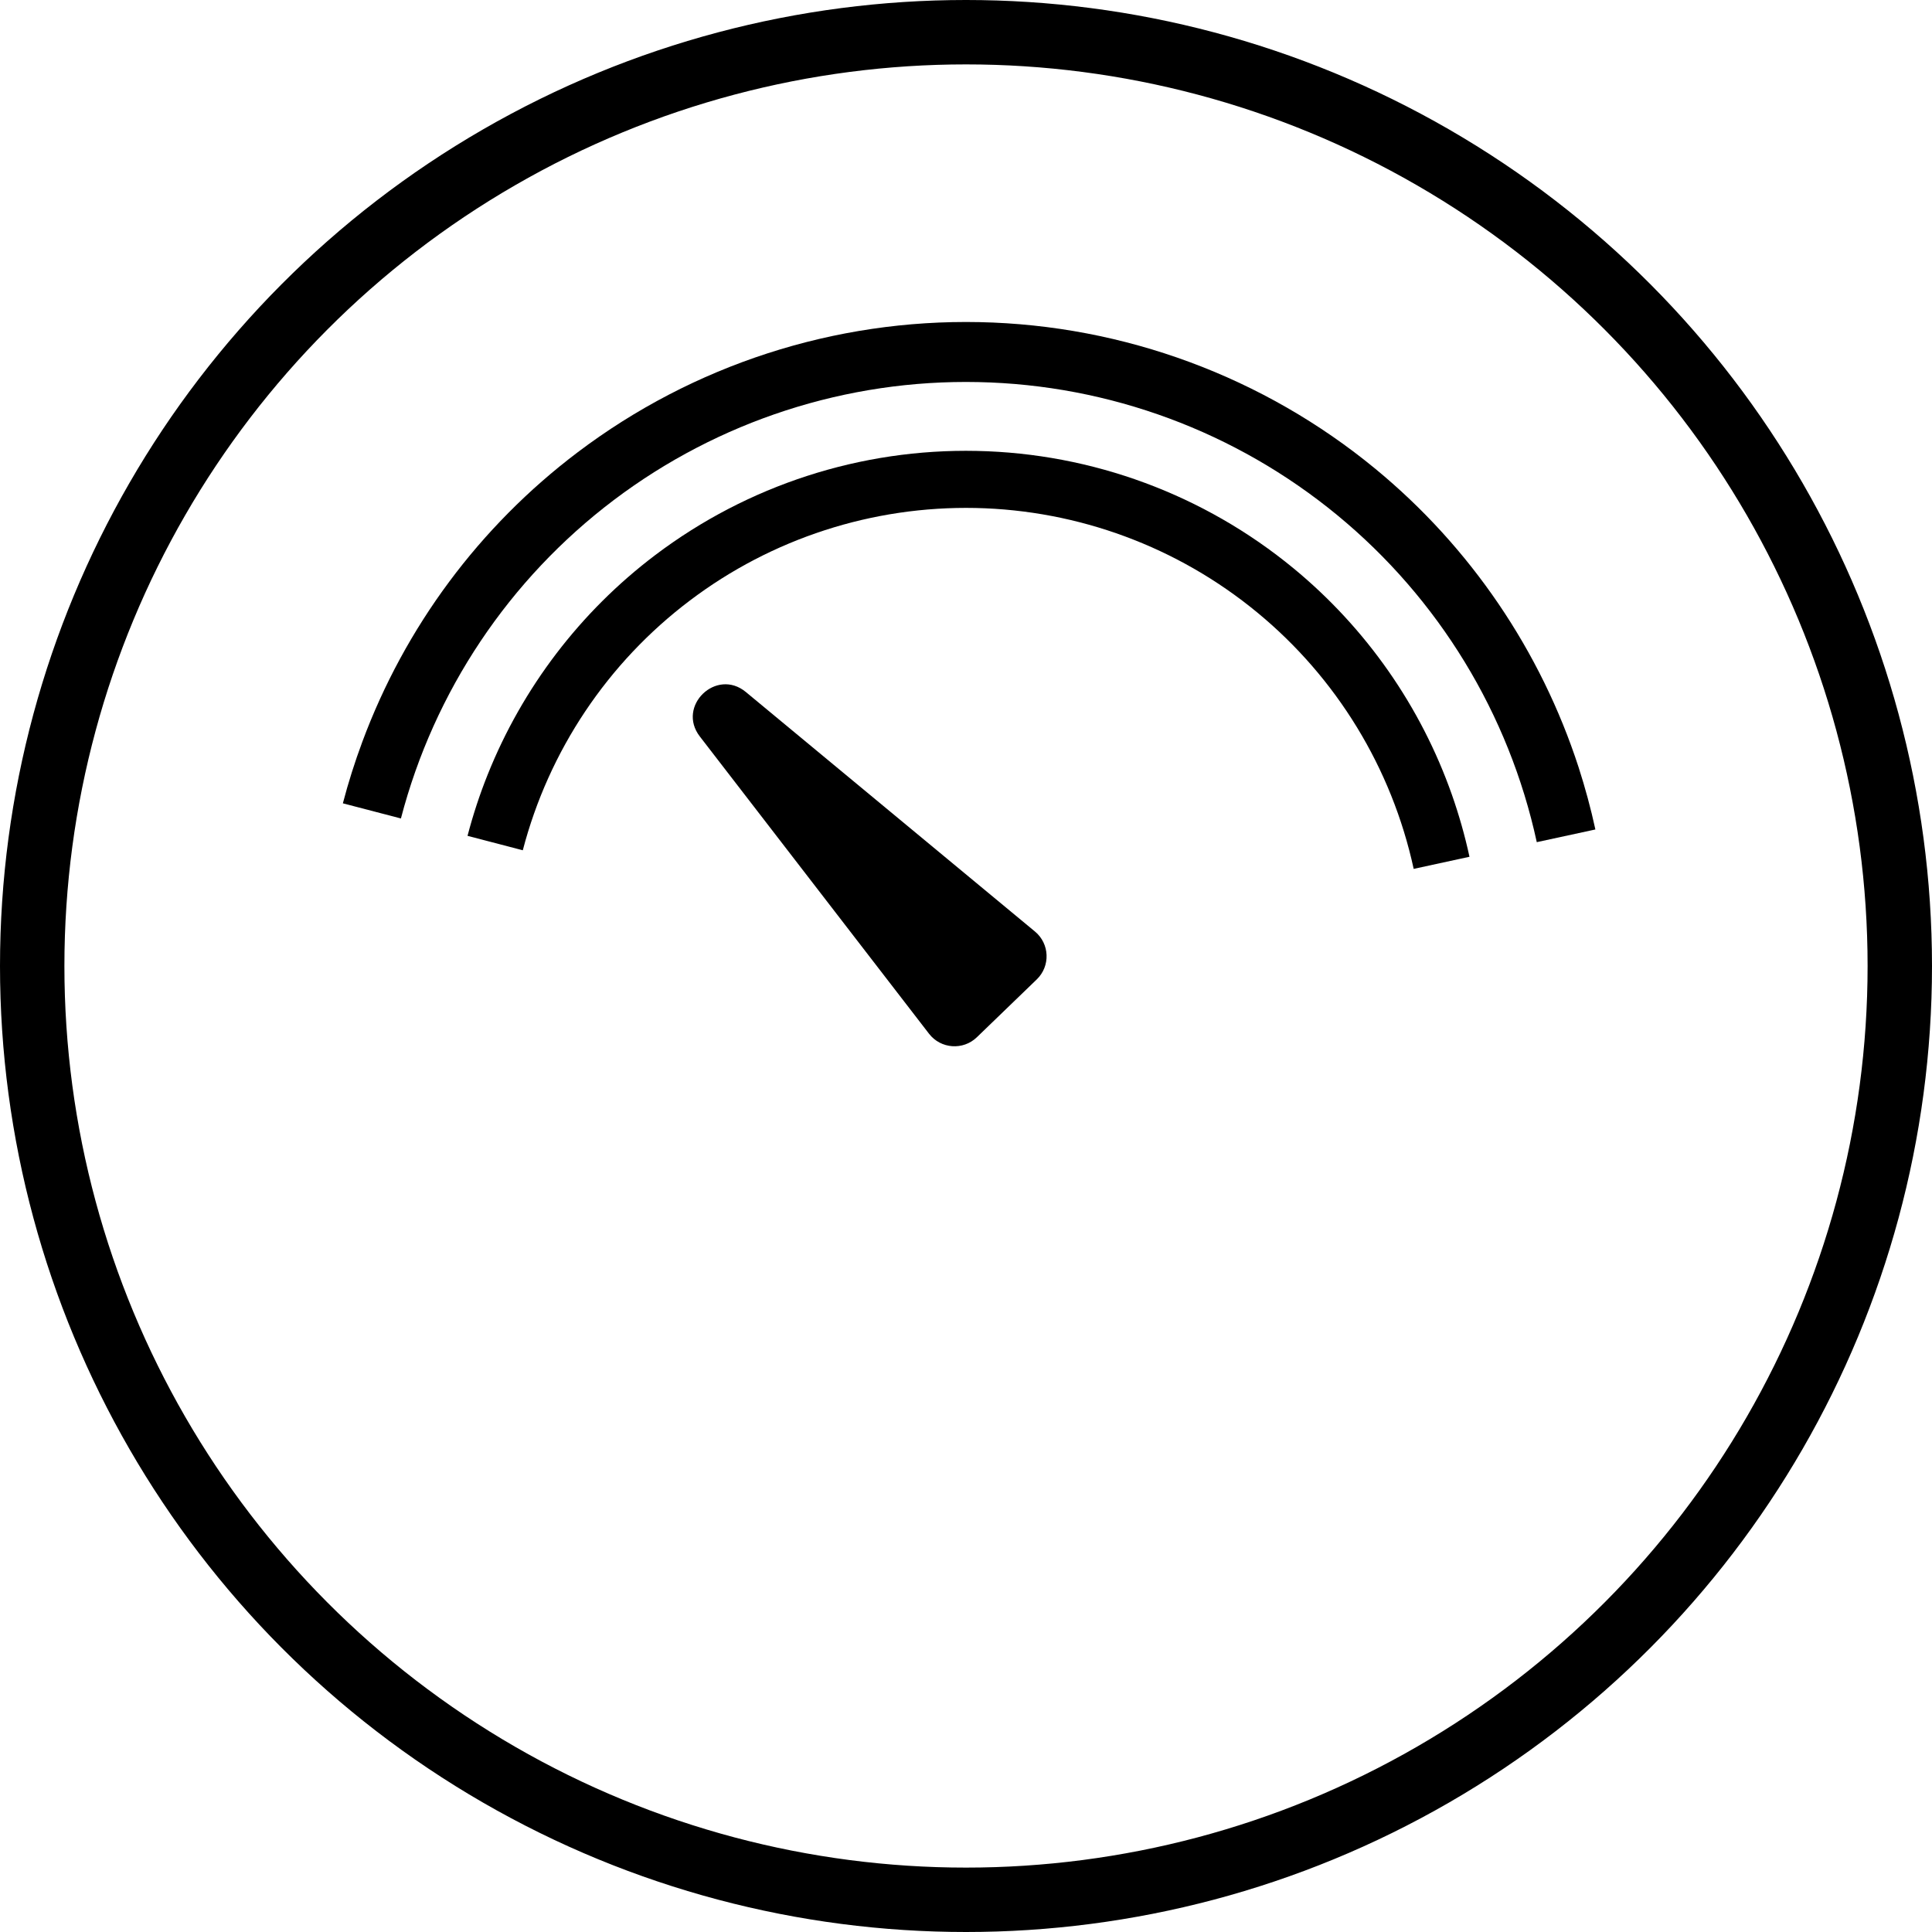
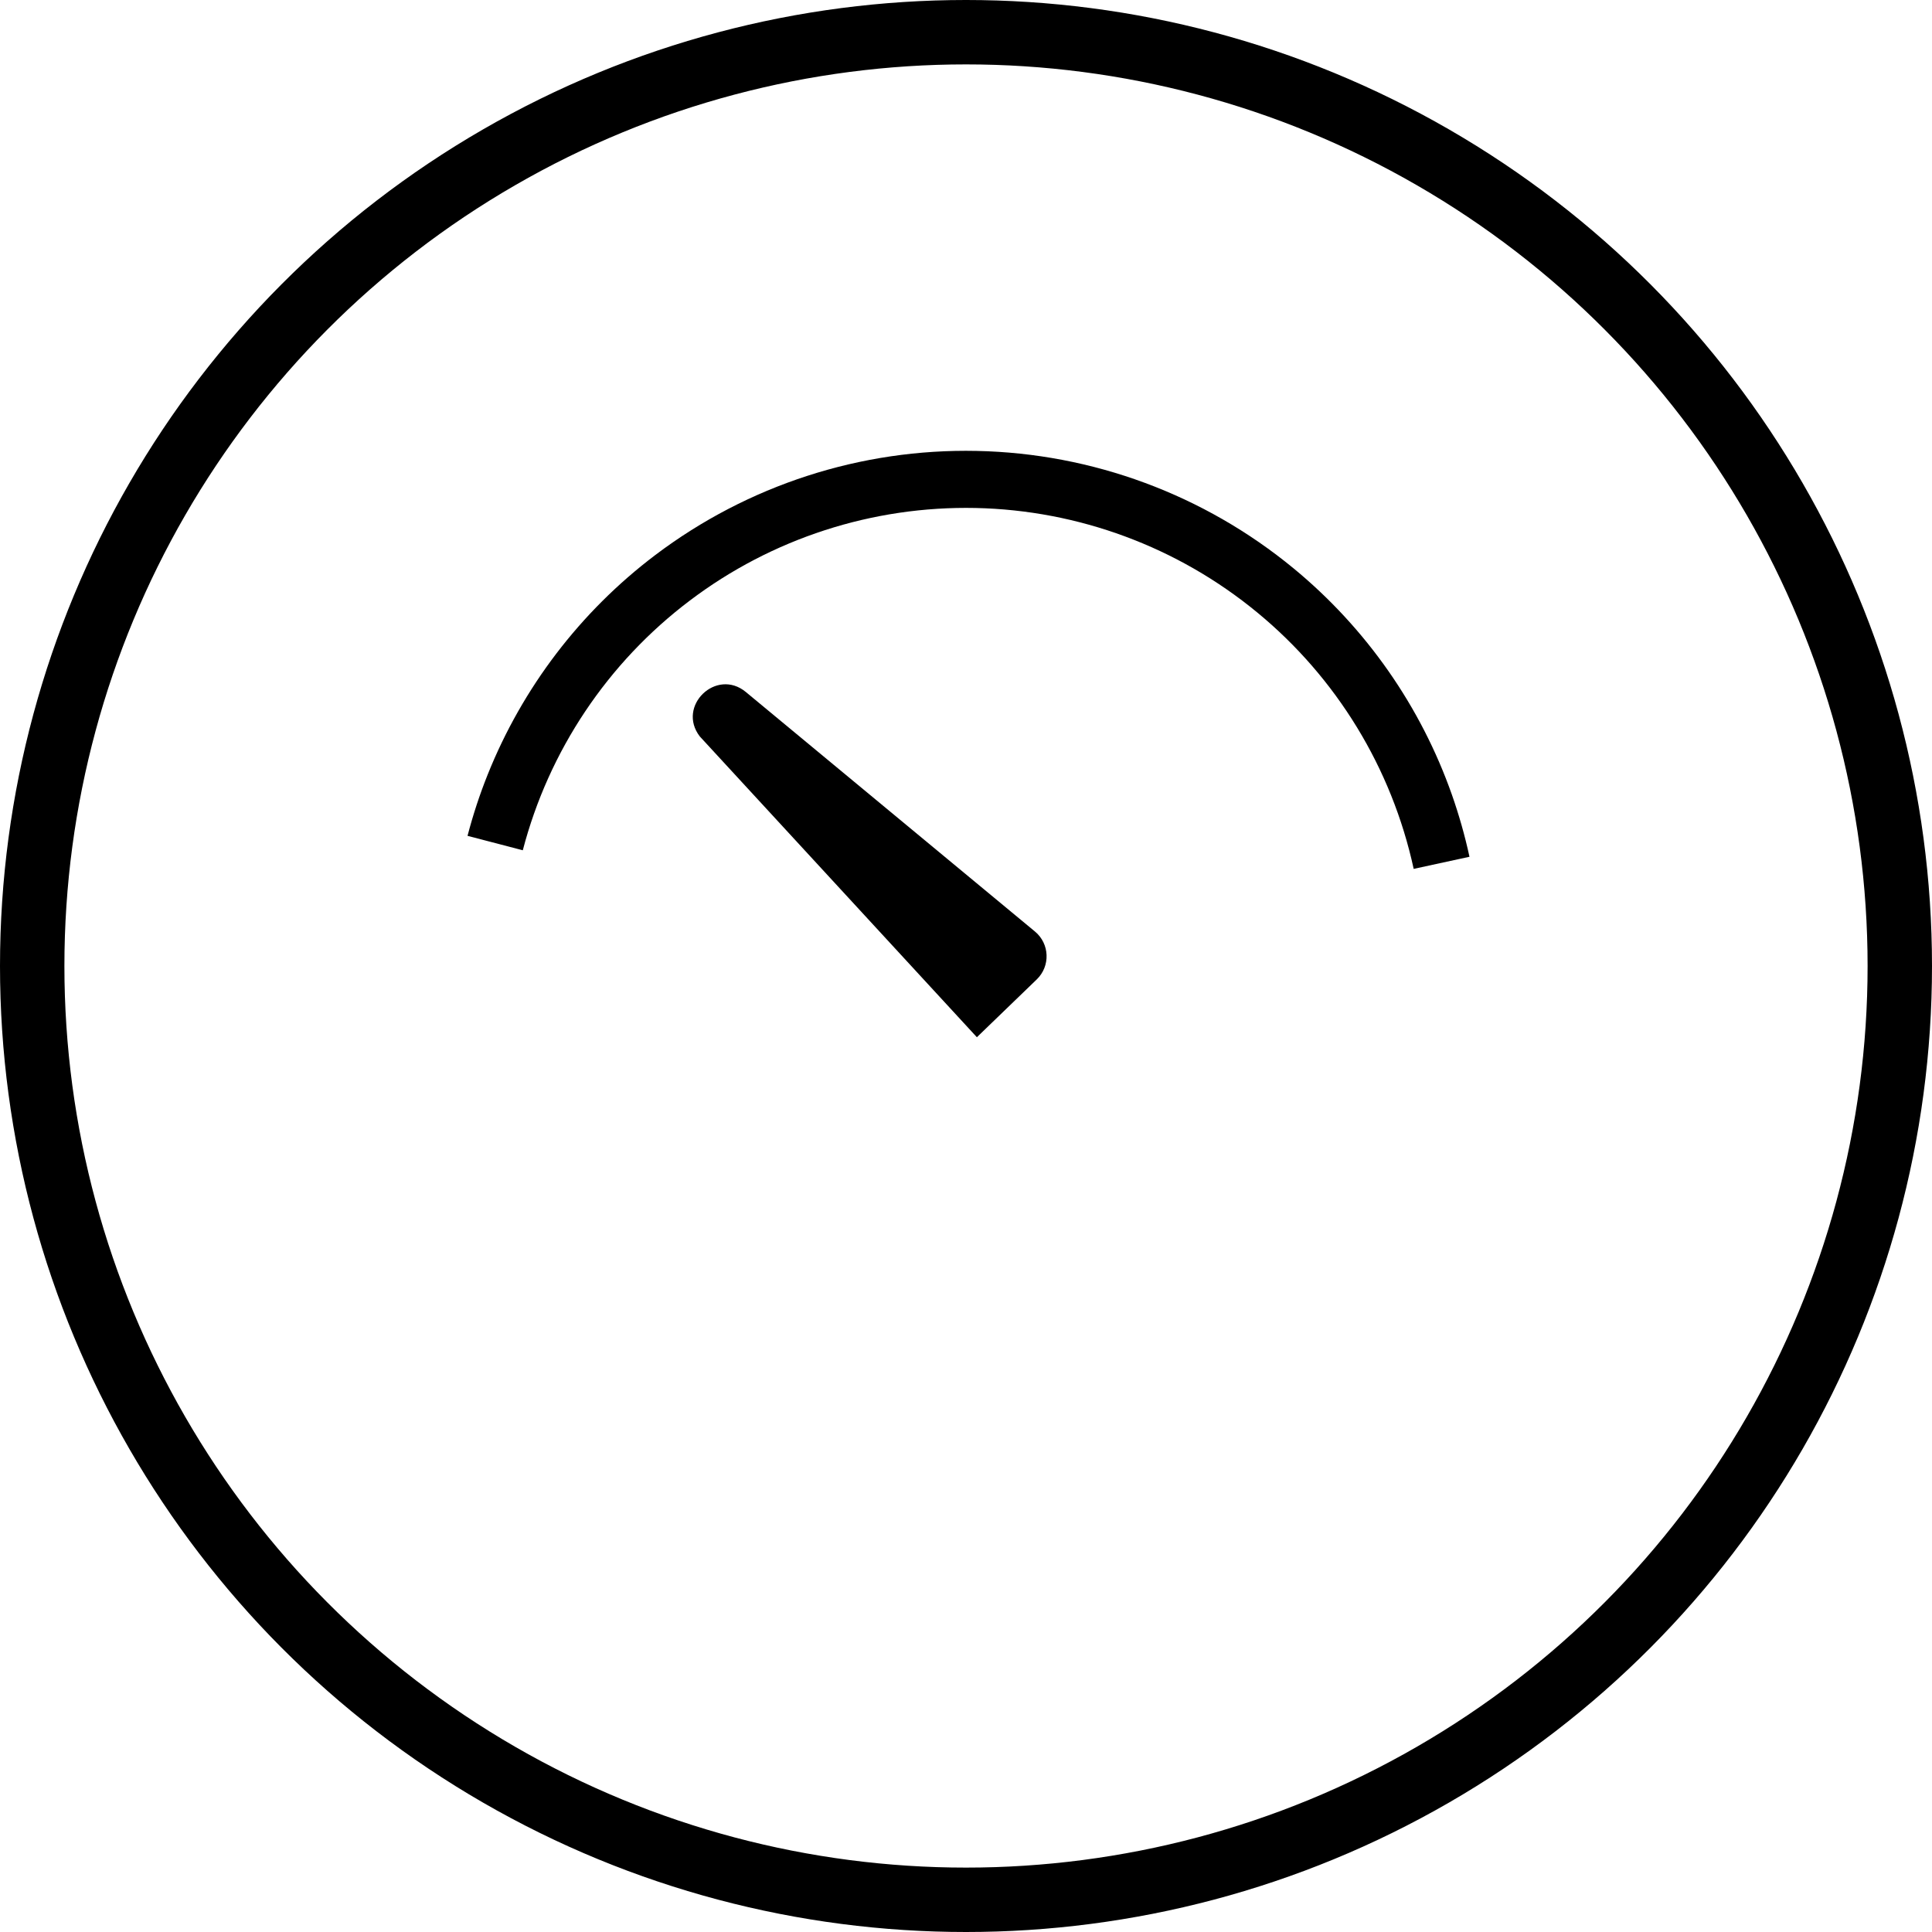
<svg xmlns="http://www.w3.org/2000/svg" width="30" height="30" viewBox="0 0 30 30" fill="none">
  <circle cx="15" cy="15" r="14.5" stroke="black" />
-   <path fill-rule="evenodd" clip-rule="evenodd" d="M6.225 12.709L6.226 12.707C6.741 10.735 7.905 8.994 9.531 7.765C11.158 6.536 13.151 5.89 15.189 5.933C17.228 5.975 19.192 6.704 20.766 8C22.34 9.296 23.431 11.085 23.863 13.077L24.773 12.88C24.702 12.552 24.614 12.23 24.512 11.913C23.925 10.107 22.834 8.497 21.358 7.281C19.623 5.852 17.456 5.049 15.209 5.002C12.961 4.955 10.764 5.667 8.97 7.023C7.444 8.176 6.287 9.738 5.626 11.519C5.51 11.831 5.409 12.149 5.324 12.474L6.225 12.709Z" fill="black" />
  <path fill-rule="evenodd" clip-rule="evenodd" d="M8.118 13.203C8.522 11.656 9.435 10.29 10.711 9.326C11.986 8.361 13.55 7.855 15.149 7.888C16.747 7.922 18.288 8.493 19.522 9.51C20.756 10.526 21.611 11.928 21.951 13.489C21.951 13.49 21.951 13.491 21.951 13.492L22.818 13.304C22.818 13.304 22.818 13.303 22.818 13.304C22.747 12.976 22.655 12.653 22.545 12.34C22.063 10.972 21.215 9.755 20.086 8.825C18.698 7.682 16.965 7.039 15.167 7.002C13.369 6.964 11.611 7.534 10.176 8.618C9.009 9.5 8.112 10.681 7.573 12.027C7.449 12.336 7.345 12.653 7.26 12.978C7.26 12.978 7.26 12.979 7.26 12.979L8.118 13.203Z" fill="black" />
-   <path d="M10.867 11.436C10.503 10.964 11.123 10.366 11.582 10.746L16.07 14.464C16.3 14.654 16.313 15.001 16.099 15.208L15.169 16.106C14.955 16.313 14.608 16.288 14.426 16.052L10.867 11.436Z" fill="black" />
+   <path d="M10.867 11.436C10.503 10.964 11.123 10.366 11.582 10.746L16.07 14.464C16.3 14.654 16.313 15.001 16.099 15.208L15.169 16.106L10.867 11.436Z" fill="black" />
</svg>